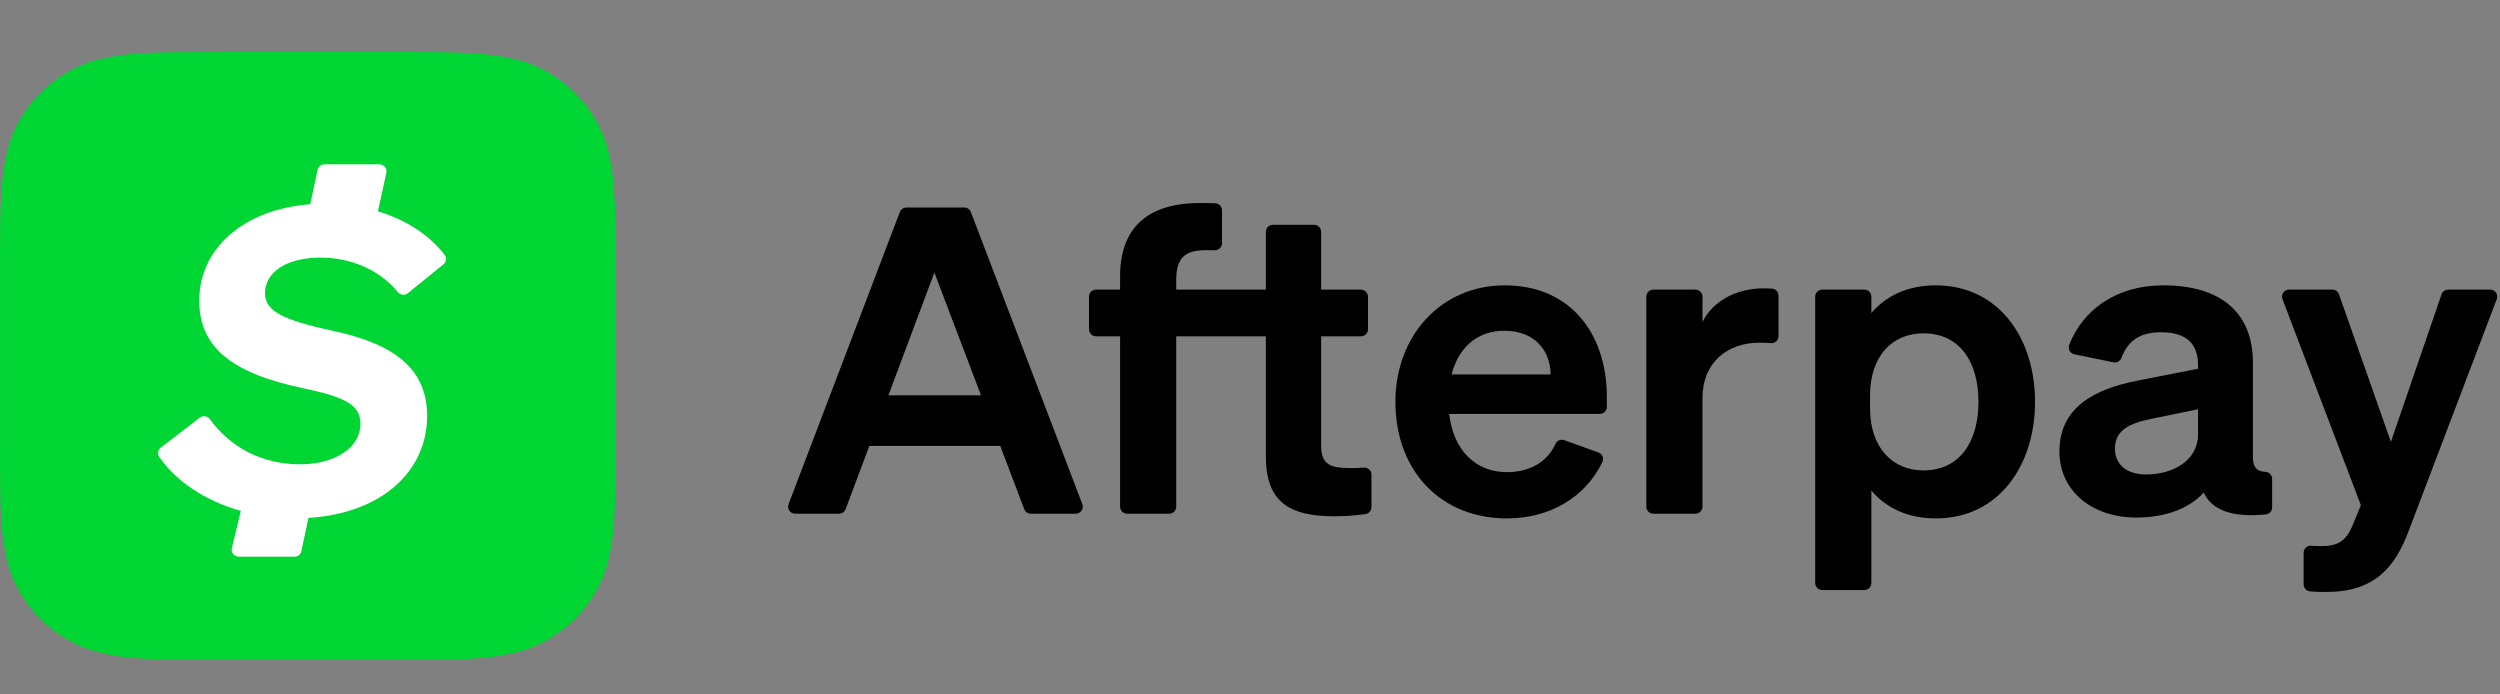
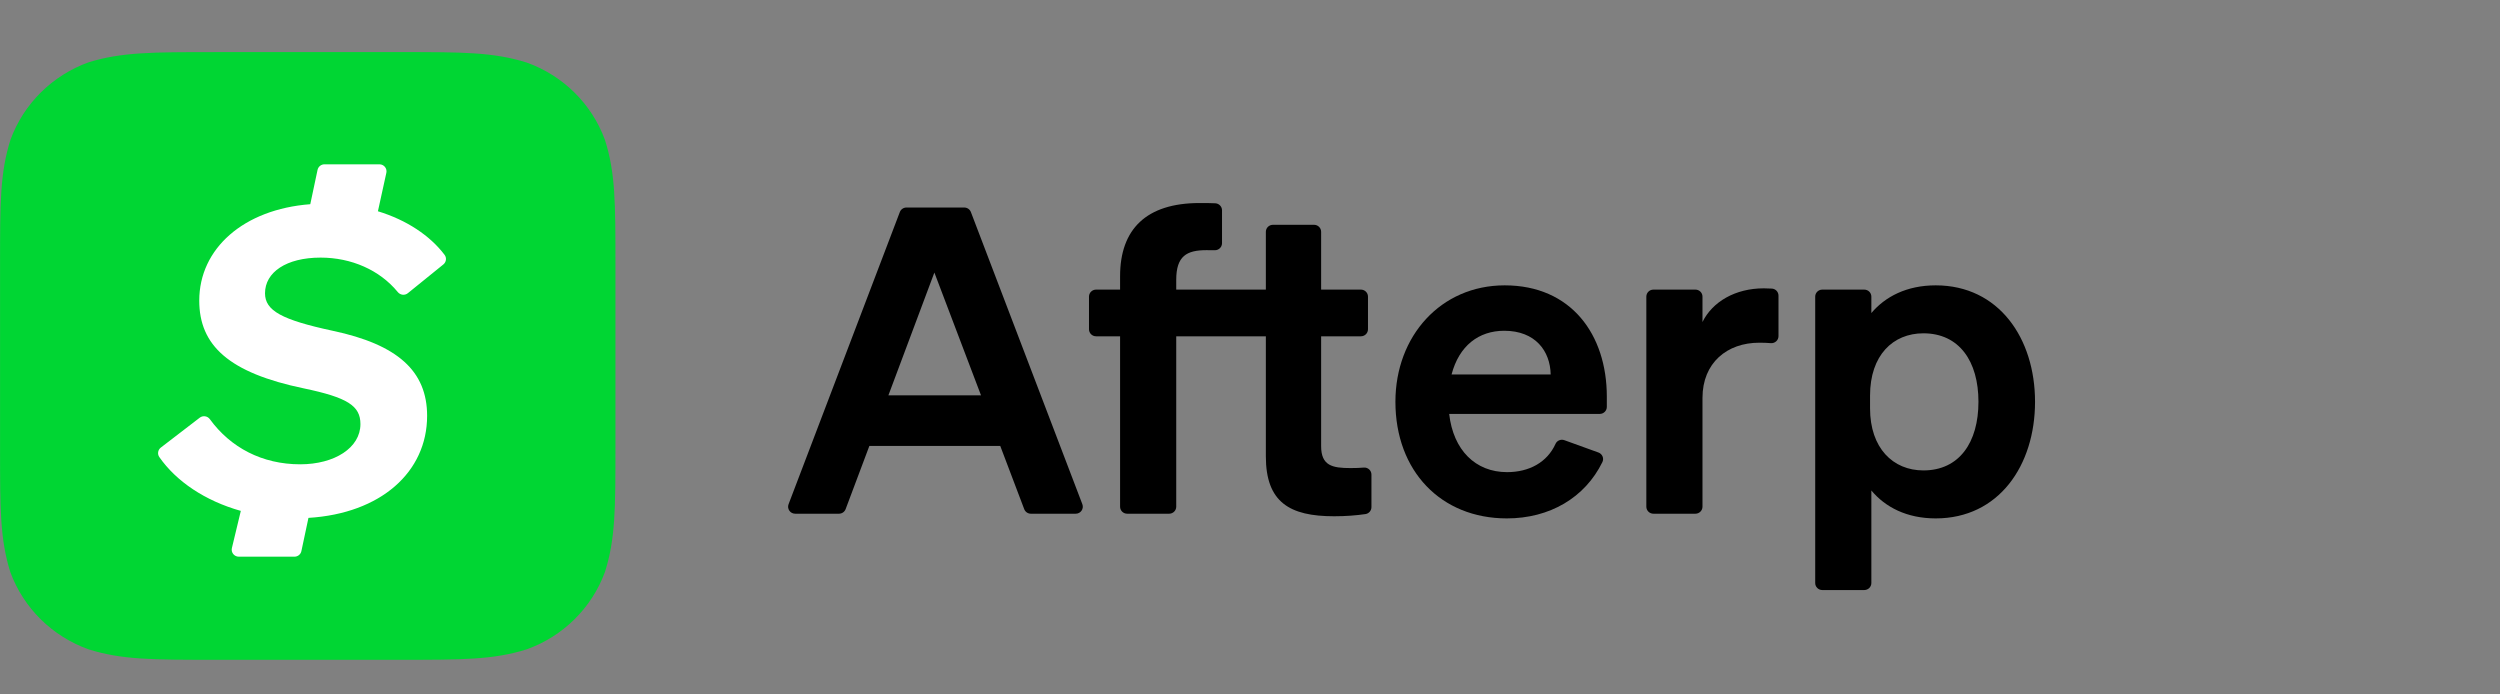
<svg xmlns="http://www.w3.org/2000/svg" width="144" height="40" viewBox="0 0 144 40" fill="none">
  <rect x="0" y="0" width="144" height="40" fill="#808080" stroke="none" />
  <path fill-rule="evenodd" clip-rule="evenodd" d="M12.35 3.001C8.795 3.001 7.017 3.001 5.117 3.584C3.021 4.335 1.368 5.967 0.608 8.039C0.003 9.934 0.003 11.687 0.003 15.198V25.791C0.003 29.321 0.003 31.059 0.593 32.95C1.353 35.021 3.006 36.653 5.102 37.403C7.02 38.004 8.795 38.004 12.35 38.004H23.088C26.647 38.004 28.421 38.004 30.334 37.403C32.432 36.653 34.084 35.021 34.843 32.95C35.449 31.055 35.449 29.302 35.449 25.791V15.213C35.449 11.698 35.449 9.945 34.843 8.054C34.084 5.983 32.431 4.351 30.334 3.601C28.403 3 26.647 3 23.071 3H12.348L12.35 3.001Z" fill="#00D633" />
  <path d="M19.16 19.052C22.895 19.843 24.602 21.37 24.602 23.952C24.602 27.188 21.933 29.577 17.767 29.83L17.36 31.744C17.321 31.931 17.154 32.065 16.96 32.065H13.755C13.491 32.065 13.296 31.822 13.357 31.568L13.871 29.427C11.806 28.847 10.144 27.719 9.176 26.326C9.054 26.15 9.094 25.91 9.264 25.78L11.505 24.059C11.689 23.918 11.954 23.959 12.09 24.147C13.277 25.778 15.098 26.744 17.292 26.744C19.267 26.744 20.761 25.796 20.761 24.426C20.761 23.372 20.014 22.898 17.506 22.372C13.184 21.476 11.477 19.895 11.477 17.314C11.477 14.319 14.026 12.056 17.872 11.762L18.291 9.785C18.331 9.598 18.498 9.464 18.692 9.464H21.854C22.115 9.464 22.309 9.702 22.254 9.953L21.768 12.169C23.422 12.672 24.77 13.571 25.609 14.681C25.739 14.853 25.705 15.096 25.537 15.232L23.493 16.887C23.316 17.031 23.056 17 22.912 16.823C21.873 15.555 20.238 14.838 18.466 14.838C16.492 14.838 15.265 15.681 15.265 16.892C15.265 17.893 16.225 18.42 19.16 19.052Z" fill="white" />
  <path d="M55.923 12.214C55.863 12.057 55.71 11.953 55.54 11.953H52.213C52.043 11.953 51.89 12.057 51.83 12.215L45.421 29.044C45.32 29.308 45.518 29.59 45.804 29.59H48.324C48.495 29.59 48.648 29.485 48.708 29.326L50.076 25.684H57.614L58.995 29.327C59.055 29.485 59.207 29.59 59.378 29.59H61.961C62.247 29.59 62.444 29.307 62.344 29.043L55.923 12.214ZM51.171 22.773L53.82 15.699L56.507 22.773H51.171Z" fill="black" />
  <path d="M78.552 26.932C78.321 26.952 78.101 26.961 77.789 26.961C76.744 26.961 76.097 26.826 76.097 25.696V19.371H78.387C78.613 19.371 78.796 19.19 78.796 18.967V17.085C78.796 16.862 78.613 16.681 78.387 16.681H76.097V13.352C76.097 13.129 75.914 12.948 75.688 12.948H73.322C73.096 12.948 72.913 13.129 72.913 13.352V16.681H67.751V16.116C67.751 14.741 68.361 14.409 69.493 14.409C69.685 14.409 69.828 14.409 69.968 14.413C70.198 14.418 70.388 14.236 70.388 14.009V12.113C70.388 11.897 70.216 11.719 69.998 11.709C69.684 11.695 69.449 11.695 69.094 11.695C66.022 11.695 64.517 13.206 64.517 15.908V16.681H63.135C62.909 16.681 62.726 16.862 62.726 17.085V18.967C62.726 19.19 62.909 19.371 63.135 19.371H64.517V29.186C64.517 29.409 64.7 29.59 64.926 29.59H67.342C67.568 29.59 67.751 29.409 67.751 29.186V19.371H72.913V26.286C72.913 28.927 74.281 29.737 76.843 29.737C77.511 29.737 78.129 29.688 78.651 29.611C78.85 29.581 78.995 29.41 78.995 29.212V27.335C78.995 27.098 78.79 26.912 78.552 26.932Z" fill="black" />
  <path d="M86.669 16.436C83 16.436 80.376 19.347 80.376 23.142C80.376 27.133 83 29.86 86.794 29.86C89.251 29.86 91.289 28.676 92.299 26.614C92.403 26.401 92.294 26.145 92.069 26.064L90.11 25.355C89.91 25.282 89.685 25.373 89.598 25.566C89.118 26.63 88.08 27.195 86.806 27.195C84.99 27.195 83.709 25.93 83.473 23.842H92.144C92.37 23.842 92.553 23.661 92.553 23.438V22.847C92.553 19.273 90.501 16.436 86.669 16.436ZM83.61 21.57C84.045 19.912 85.177 19.052 86.645 19.052C88.436 19.052 89.294 20.219 89.319 21.57H83.61Z" fill="black" />
  <path d="M102.063 16.623C101.924 16.614 101.771 16.608 101.595 16.608C99.954 16.608 98.635 17.381 98.063 18.548V17.085C98.063 16.862 97.88 16.681 97.654 16.681H95.238C95.012 16.681 94.829 16.862 94.829 17.085V29.186C94.829 29.409 95.012 29.59 95.238 29.59H97.654C97.88 29.59 98.063 29.409 98.063 29.186V22.921C98.063 20.894 99.481 19.74 101.334 19.74C101.584 19.74 101.79 19.748 101.997 19.765C102.236 19.785 102.441 19.6 102.441 19.363V17.026C102.441 16.815 102.276 16.637 102.063 16.623Z" fill="black" />
  <path d="M111.496 16.436C109.83 16.436 108.586 17.087 107.79 18.032V17.085C107.79 16.862 107.606 16.681 107.38 16.681H104.965C104.739 16.681 104.556 16.862 104.556 17.085V33.583C104.556 33.806 104.739 33.987 104.965 33.987H107.38C107.606 33.987 107.79 33.806 107.79 33.583V28.251C108.586 29.209 109.83 29.86 111.496 29.86C115.128 29.86 117.218 26.814 117.218 23.142C117.218 19.482 115.128 16.436 111.496 16.436ZM110.787 27.096C109.033 27.096 107.715 25.807 107.715 23.522V22.785C107.715 20.464 109.033 19.199 110.787 19.199C112.852 19.199 113.959 20.808 113.959 23.142C113.959 25.488 112.852 27.096 110.787 27.096Z" fill="black" />
-   <path d="M130.477 27.178C129.973 27.156 129.768 26.902 129.768 26.323V20.906C129.768 17.922 127.828 16.436 124.607 16.436C121.821 16.436 119.936 17.921 119.185 19.866C119.095 20.099 119.235 20.358 119.485 20.409L121.731 20.869C121.929 20.91 122.129 20.801 122.197 20.614C122.558 19.63 123.256 19.138 124.481 19.138C125.999 19.138 126.608 19.862 126.608 21.029V21.238L123.175 21.913C120.601 22.405 118.623 23.486 118.623 26.003C118.623 28.3 120.527 29.811 123.051 29.811C124.755 29.811 126.099 29.283 126.933 28.374C127.412 29.381 128.545 29.82 130.506 29.631C130.715 29.611 130.875 29.436 130.875 29.229V27.582C130.875 27.363 130.699 27.188 130.477 27.178ZM126.608 25.021C126.608 26.532 125.154 27.33 123.624 27.33C122.529 27.33 121.82 26.789 121.82 25.844C121.82 24.75 122.716 24.37 123.922 24.124L126.608 23.572V25.021Z" fill="black" />
-   <path d="M143.432 16.681H141.019C140.844 16.681 140.688 16.792 140.632 16.956L137.716 25.451L134.726 16.953C134.67 16.79 134.515 16.681 134.34 16.681H131.851C131.565 16.681 131.368 16.963 131.469 17.227L135.987 29.098L135.527 30.216C135.128 31.198 134.643 31.456 133.686 31.456C133.469 31.456 133.304 31.449 133.131 31.435C132.894 31.417 132.69 31.603 132.69 31.838V33.661C132.69 33.869 132.851 34.043 133.06 34.063C133.305 34.086 133.543 34.097 133.984 34.097C136.783 34.097 137.952 32.685 138.748 30.56L143.815 17.227C143.916 16.963 143.718 16.681 143.432 16.681Z" fill="black" />
</svg>